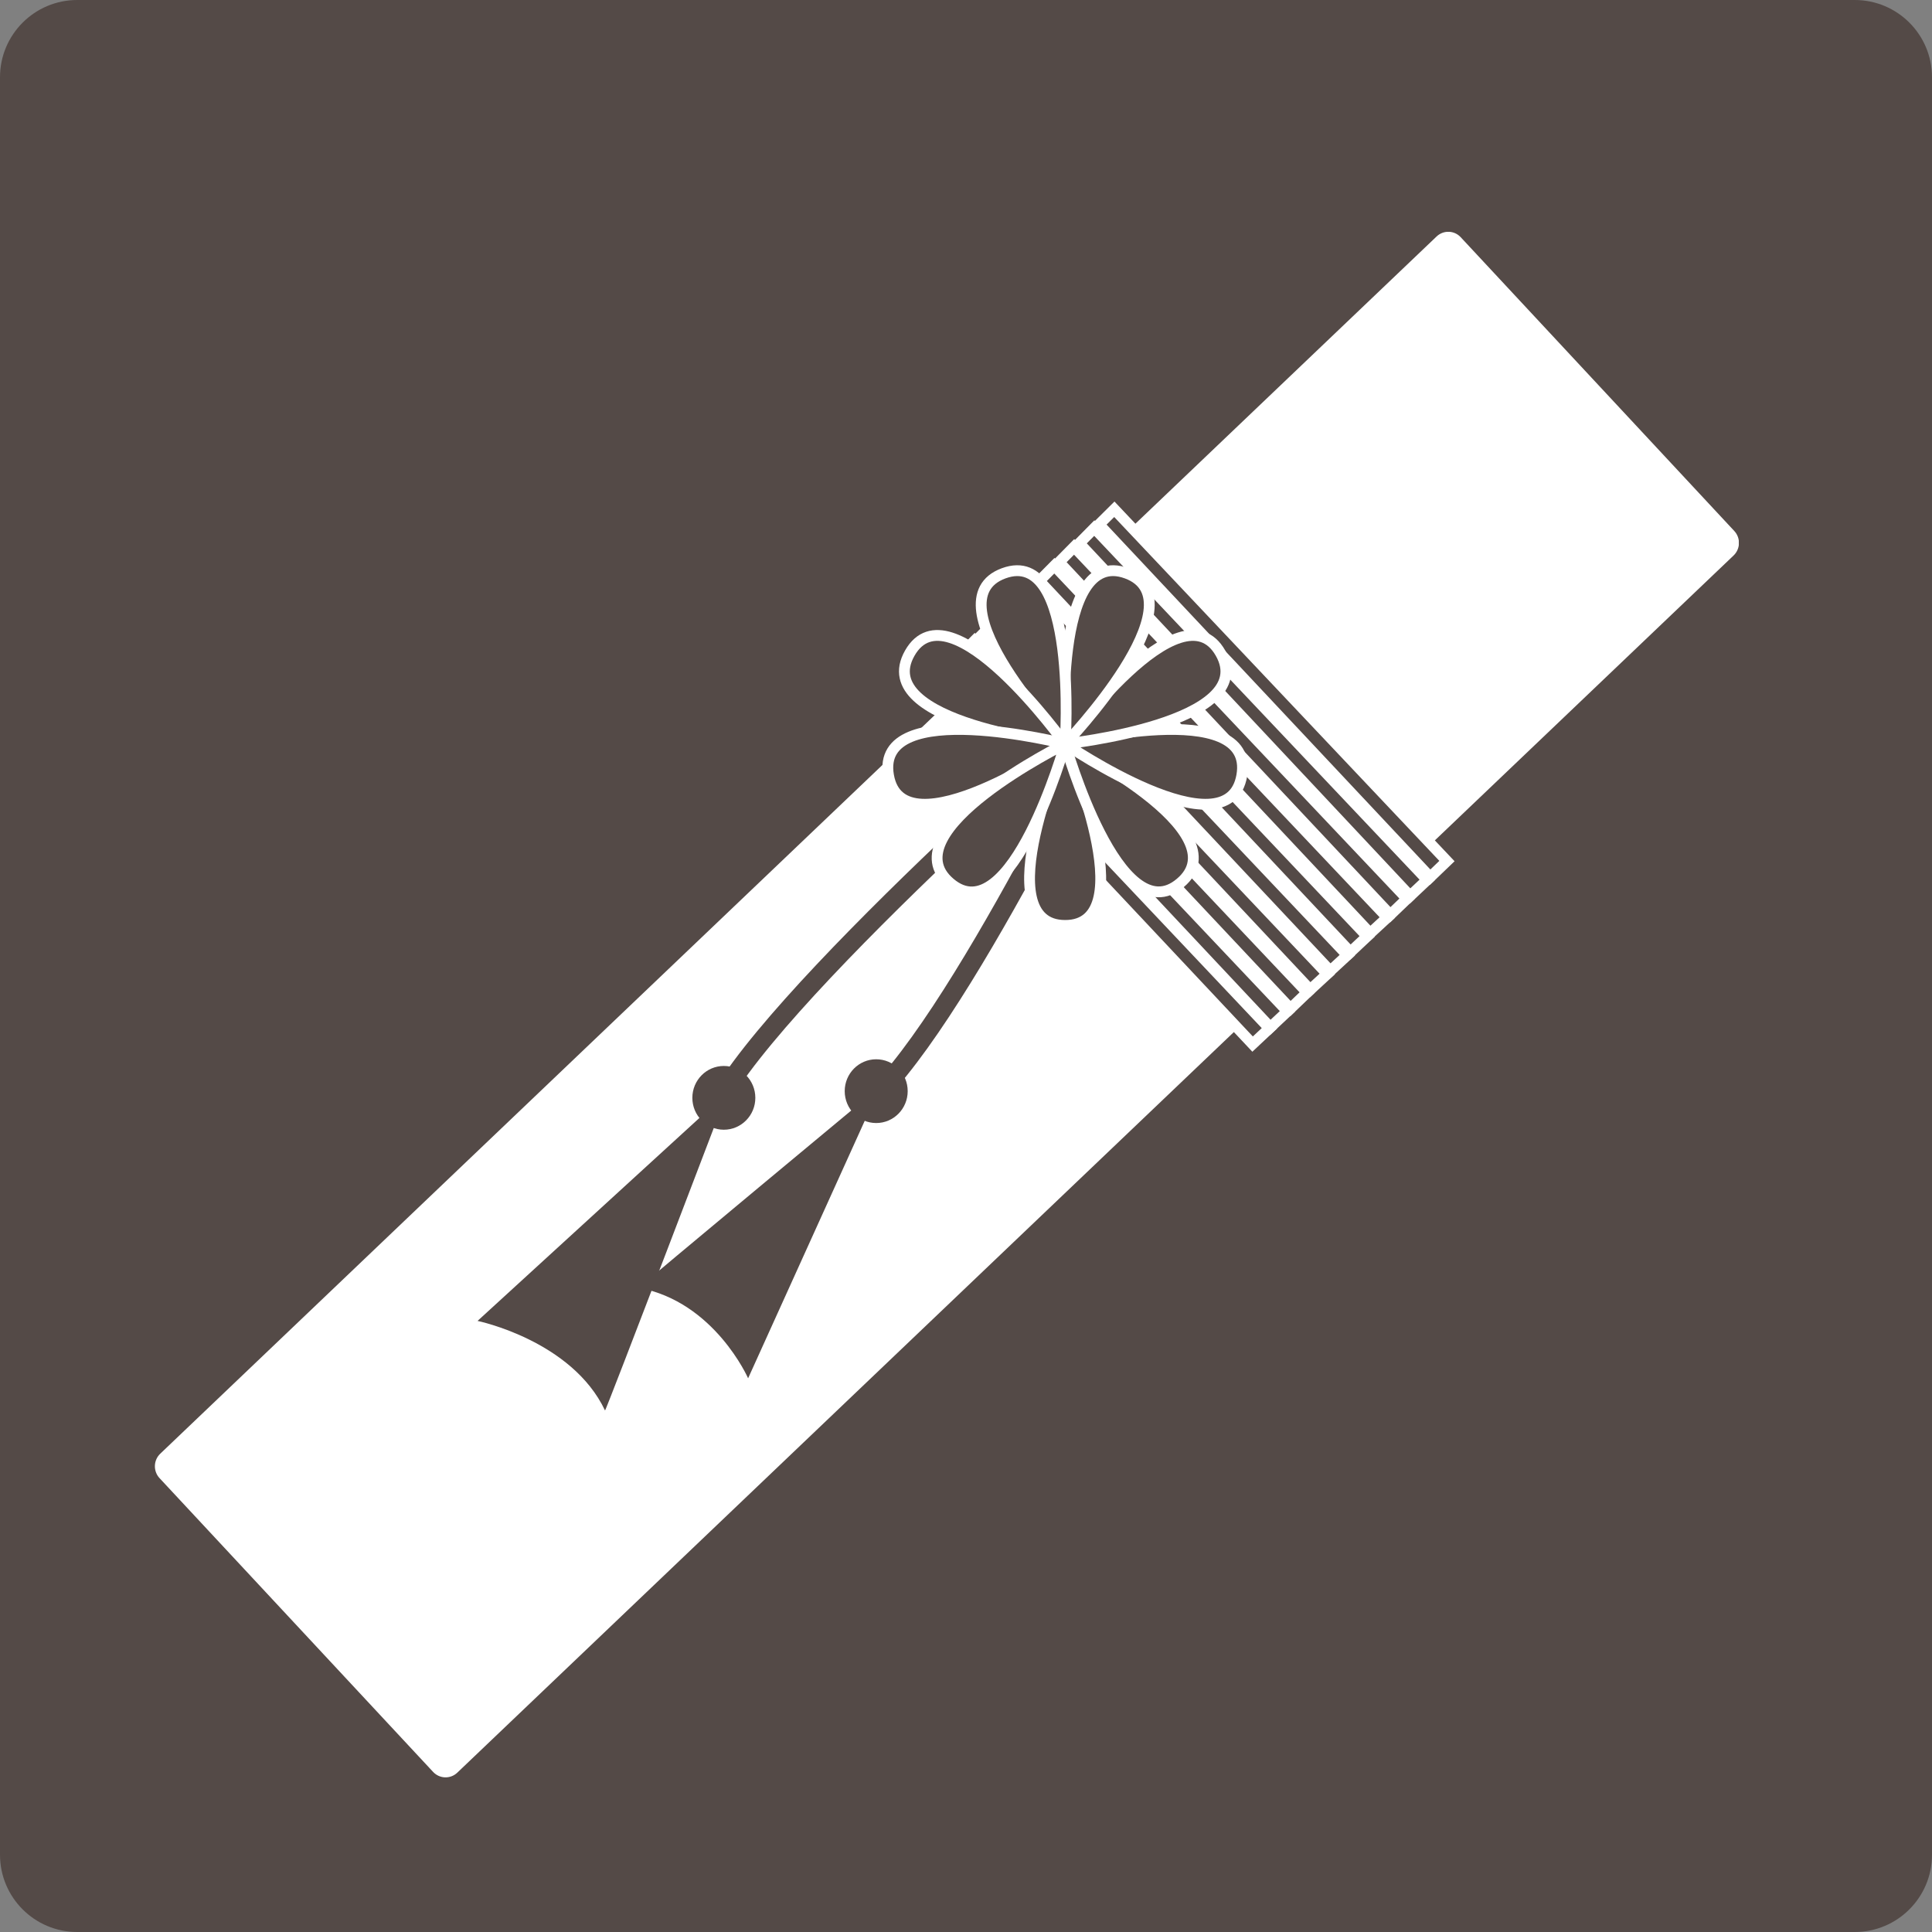
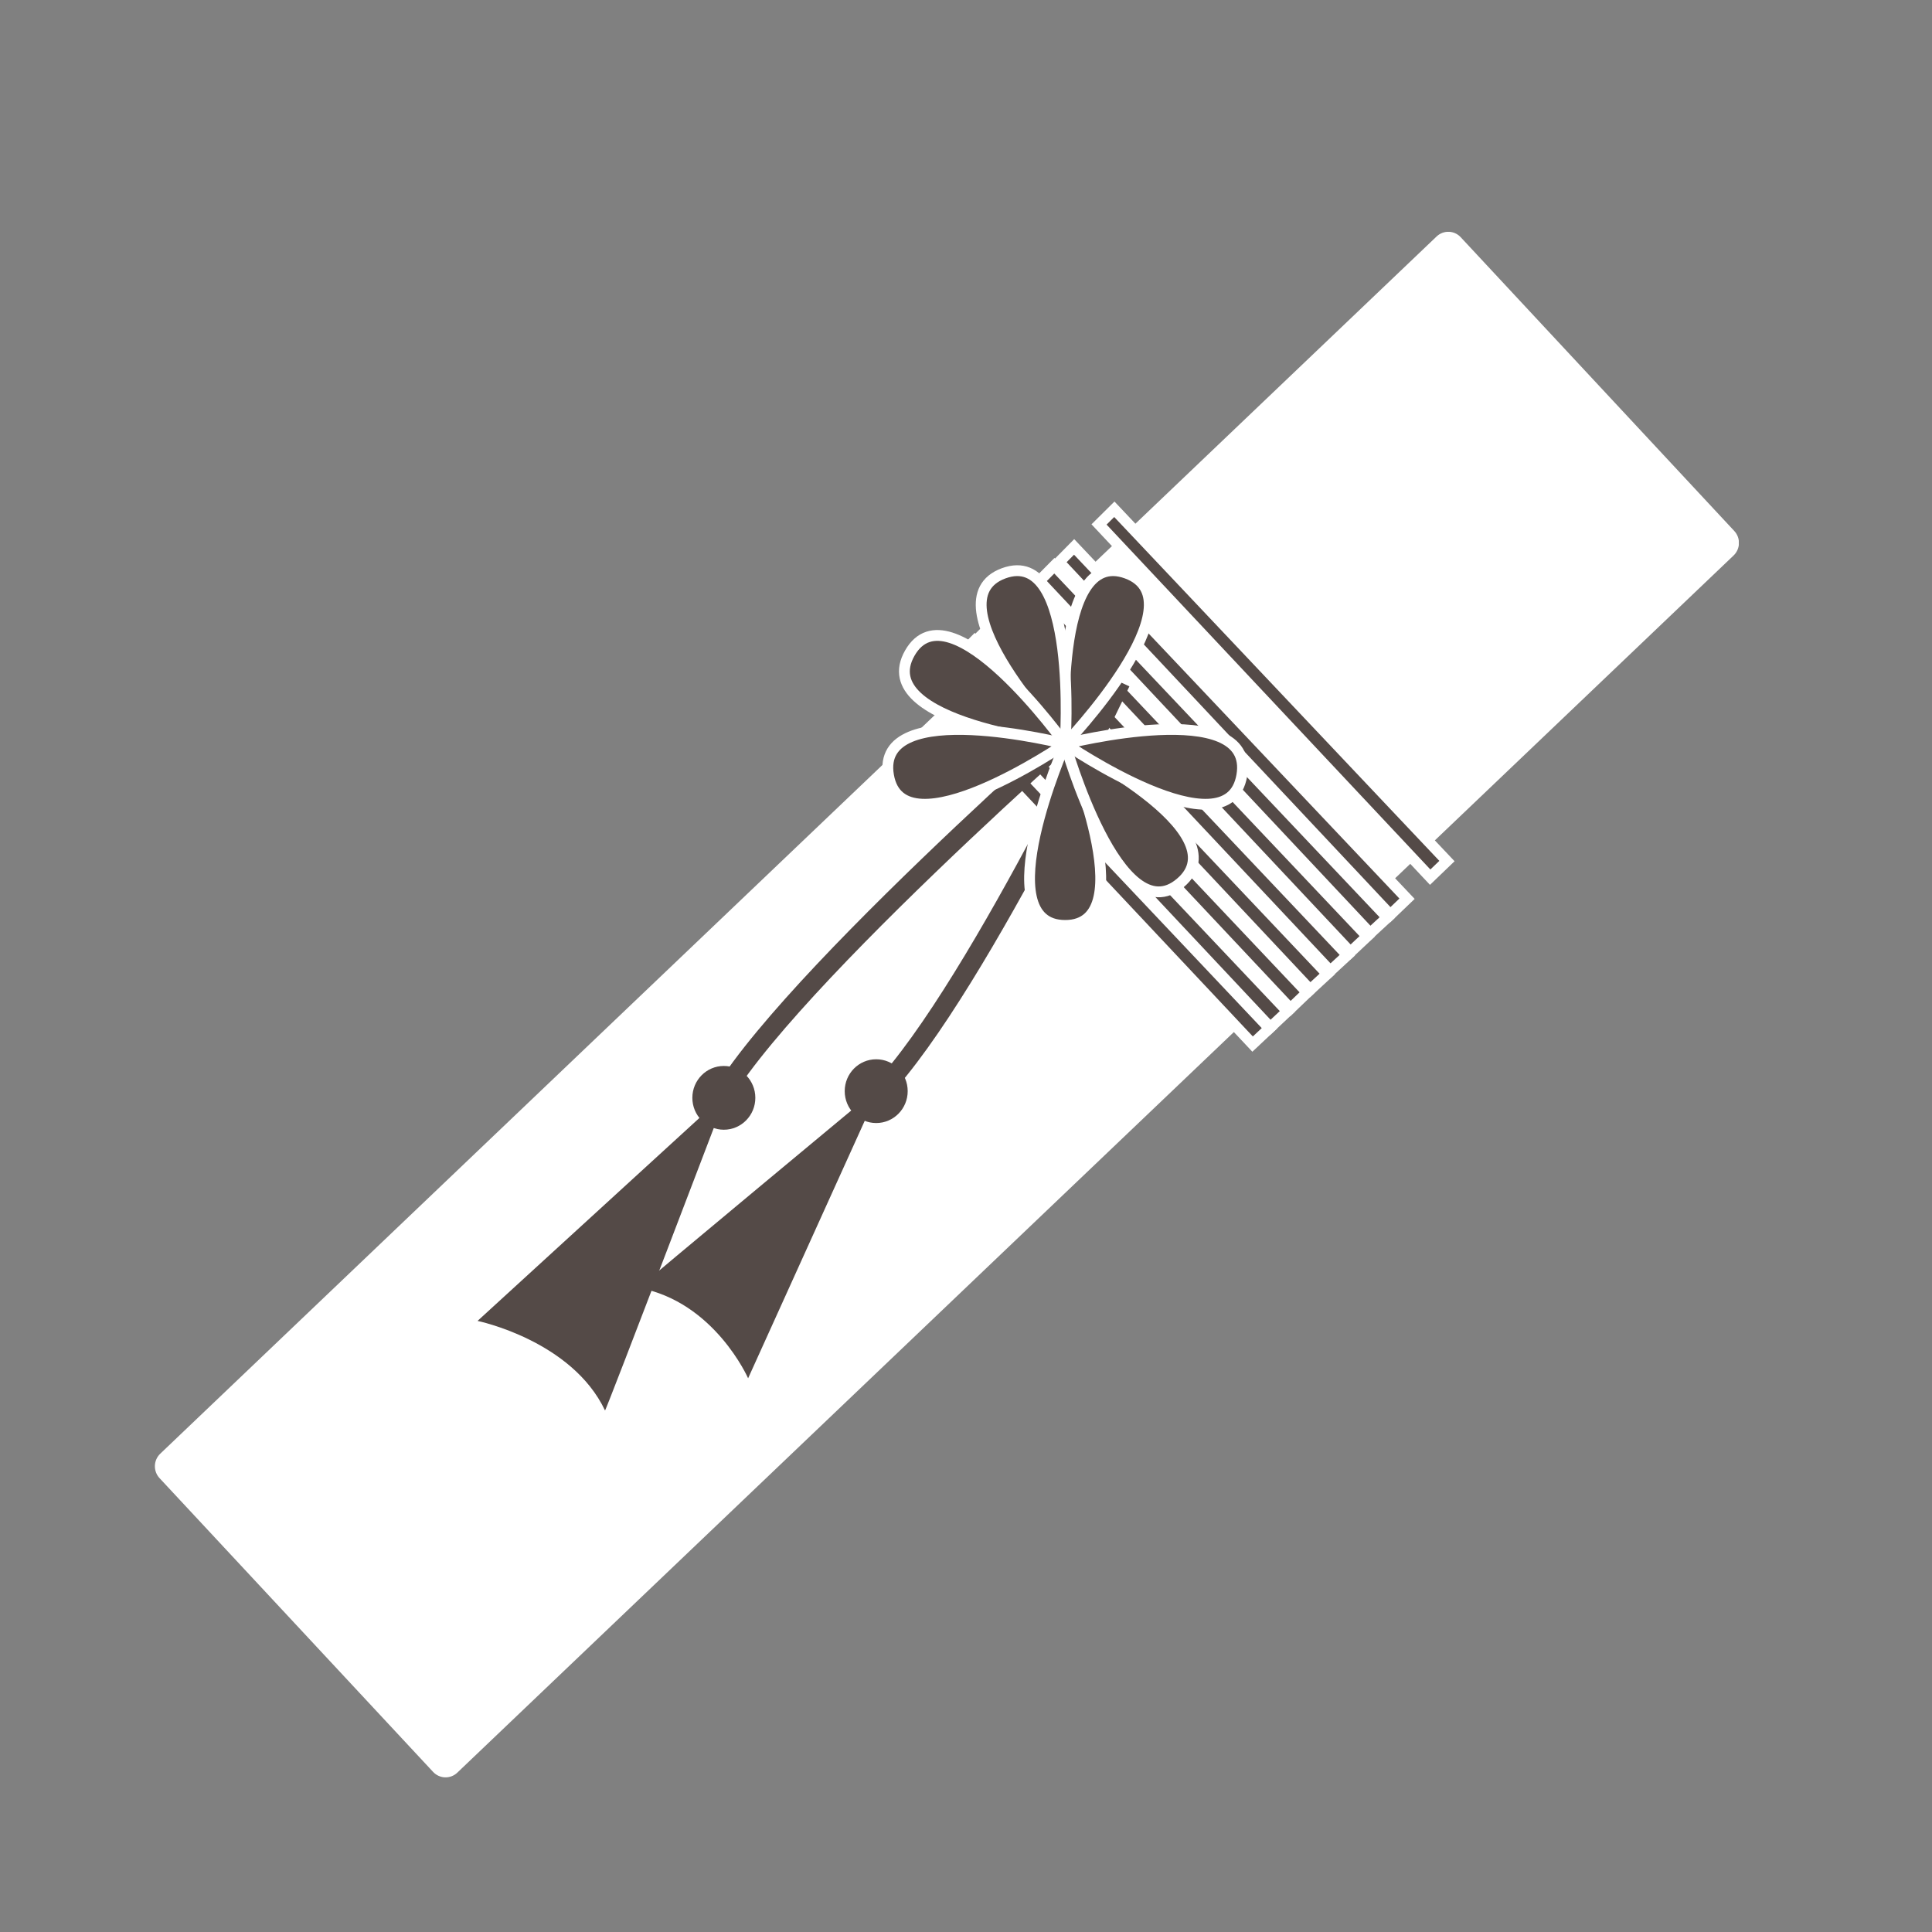
<svg xmlns="http://www.w3.org/2000/svg" width="50" height="50" viewBox="0 0 50 50" fill="none">
  <rect x="0" y="0" width="50" height="50" fill="#808080" stroke="none" />
-   <path d="M48 0H2C0.895 0 0 0.895 0 2V48C0 49.105 0.895 50 2 50H48C49.105 50 50 49.105 50 48V2C50 0.895 49.105 0 48 0Z" fill="#544A47" />
  <g clip-path="url(#clip0_6258_15470)">
    <path d="M44.884 13.743L37.803 6.139C37.636 5.959 37.356 5.951 37.178 6.121L4.148 37.621C3.97 37.79 3.961 38.074 4.129 38.254L11.209 45.857C11.377 46.037 11.657 46.046 11.835 45.876L44.865 14.376C45.043 14.206 45.051 13.923 44.884 13.743Z" fill="white" />
    <path d="M23.848 17.901L32.417 27.021L32.852 26.613L24.244 17.508L23.848 17.901Z" fill="#544A47" stroke="white" stroke-width="0.28" stroke-miterlimit="10" />
    <path d="M24.314 17.469L32.876 26.589L33.319 26.173L24.703 17.068L24.314 17.469Z" fill="#544A47" stroke="white" stroke-width="0.28" stroke-miterlimit="10" />
    <path d="M24.826 16.982L33.396 26.102L33.83 25.686L25.222 16.581L24.826 16.982Z" fill="#544A47" stroke="white" stroke-width="0.28" stroke-miterlimit="10" />
    <path d="M25.346 16.495L33.907 25.615L34.35 25.206L25.734 16.102L25.346 16.495Z" fill="#544A47" stroke="white" stroke-width="0.28" stroke-miterlimit="10" />
    <path d="M25.857 16.008L34.427 25.128L34.869 24.72L26.253 15.615L25.857 16.008Z" fill="#544A47" stroke="white" stroke-width="0.28" stroke-miterlimit="10" />
    <path d="M26.379 15.521L34.948 24.641L35.383 24.232L26.767 15.128L26.379 15.521Z" fill="#544A47" stroke="white" stroke-width="0.28" stroke-miterlimit="10" />
    <path d="M26.898 15.034L35.46 24.154L35.903 23.745L27.287 14.641L26.898 15.034Z" fill="#544A47" stroke="white" stroke-width="0.28" stroke-miterlimit="10" />
    <path d="M27.41 14.547L35.98 23.675L36.414 23.259L27.798 14.154L27.41 14.547Z" fill="#544A47" stroke="white" stroke-width="0.28" stroke-miterlimit="10" />
-     <path d="M27.932 14.06L36.493 23.188L36.936 22.771L28.32 13.667L27.932 14.06Z" fill="#544A47" stroke="white" stroke-width="0.28" stroke-miterlimit="10" />
    <path d="M28.443 13.573L37.013 22.701L37.447 22.284L28.839 13.18L28.443 13.573Z" fill="#544A47" stroke="white" stroke-width="0.28" stroke-miterlimit="10" />
    <path d="M28.761 18.058C28.761 18.058 19.563 26.071 18.398 28.899" stroke="#544A47" stroke-width="0.5" stroke-miterlimit="10" />
    <path d="M18.733 29.237C19.183 29.237 19.548 28.867 19.548 28.412C19.548 27.956 19.183 27.587 18.733 27.587C18.283 27.587 17.918 27.956 17.918 28.412C17.918 28.867 18.283 29.237 18.733 29.237Z" fill="#544A47" />
    <path d="M18.825 28.27L12.359 34.185C12.359 34.185 14.797 34.688 15.658 36.503C15.674 36.534 18.825 28.27 18.825 28.27Z" fill="#544A47" />
    <path d="M29.002 17.657C29.002 17.657 24.686 26.817 22.295 28.694" stroke="#544A47" stroke-width="0.5" stroke-miterlimit="10" />
    <path d="M22.676 29.064C23.127 29.064 23.491 28.694 23.491 28.239C23.491 27.783 23.127 27.414 22.676 27.414C22.226 27.414 21.861 27.783 21.861 28.239C21.861 28.694 22.226 29.064 22.676 29.064Z" fill="#544A47" />
    <path d="M22.784 28.113L19.361 35.67C19.361 35.67 18.491 33.69 16.535 33.329C16.504 33.329 22.784 28.113 22.784 28.113Z" fill="#544A47" />
    <path d="M27.566 19.252C27.566 19.252 29.638 23.95 27.566 23.95C25.493 23.95 27.566 19.252 27.566 19.252Z" fill="#544A47" stroke="white" stroke-width="0.28" stroke-miterlimit="10" />
    <path d="M27.566 19.252C27.566 19.252 32.138 21.507 30.547 22.85C28.964 24.193 27.566 19.252 27.566 19.252Z" fill="#544A47" stroke="white" stroke-width="0.28" stroke-miterlimit="10" />
    <path d="M27.566 19.252C27.566 19.252 32.495 18.003 32.138 20.069C31.781 22.135 27.566 19.252 27.566 19.252Z" fill="#544A47" stroke="white" stroke-width="0.28" stroke-miterlimit="10" />
-     <path d="M27.566 19.252C27.566 19.252 30.555 15.089 31.587 16.903C32.62 18.718 27.566 19.252 27.566 19.252Z" fill="#544A47" stroke="white" stroke-width="0.28" stroke-miterlimit="10" />
    <path d="M27.567 19.252C27.567 19.252 27.21 14.123 29.158 14.837C31.106 15.552 27.567 19.252 27.567 19.252Z" fill="#544A47" stroke="white" stroke-width="0.28" stroke-miterlimit="10" />
    <path d="M27.566 19.252C27.566 19.252 24.034 15.552 25.975 14.837C27.923 14.123 27.566 19.252 27.566 19.252Z" fill="#544A47" stroke="white" stroke-width="0.28" stroke-miterlimit="10" />
    <path d="M27.566 19.252C27.566 19.252 22.513 18.718 23.545 16.903C24.578 15.089 27.566 19.252 27.566 19.252Z" fill="#544A47" stroke="white" stroke-width="0.28" stroke-miterlimit="10" />
    <path d="M27.567 19.252C27.567 19.252 23.352 22.135 22.995 20.069C22.638 18.003 27.567 19.252 27.567 19.252Z" fill="#544A47" stroke="white" stroke-width="0.28" stroke-miterlimit="10" />
-     <path d="M27.567 19.252C27.567 19.252 26.169 24.201 24.586 22.85C23.002 21.507 27.567 19.252 27.567 19.252Z" fill="#544A47" stroke="white" stroke-width="0.28" stroke-miterlimit="10" />
  </g>
  <defs>
    <clipPath id="clip0_6258_15470">
      <rect width="41" height="40" fill="white" transform="translate(4 6)" />
    </clipPath>
  </defs>
</svg>